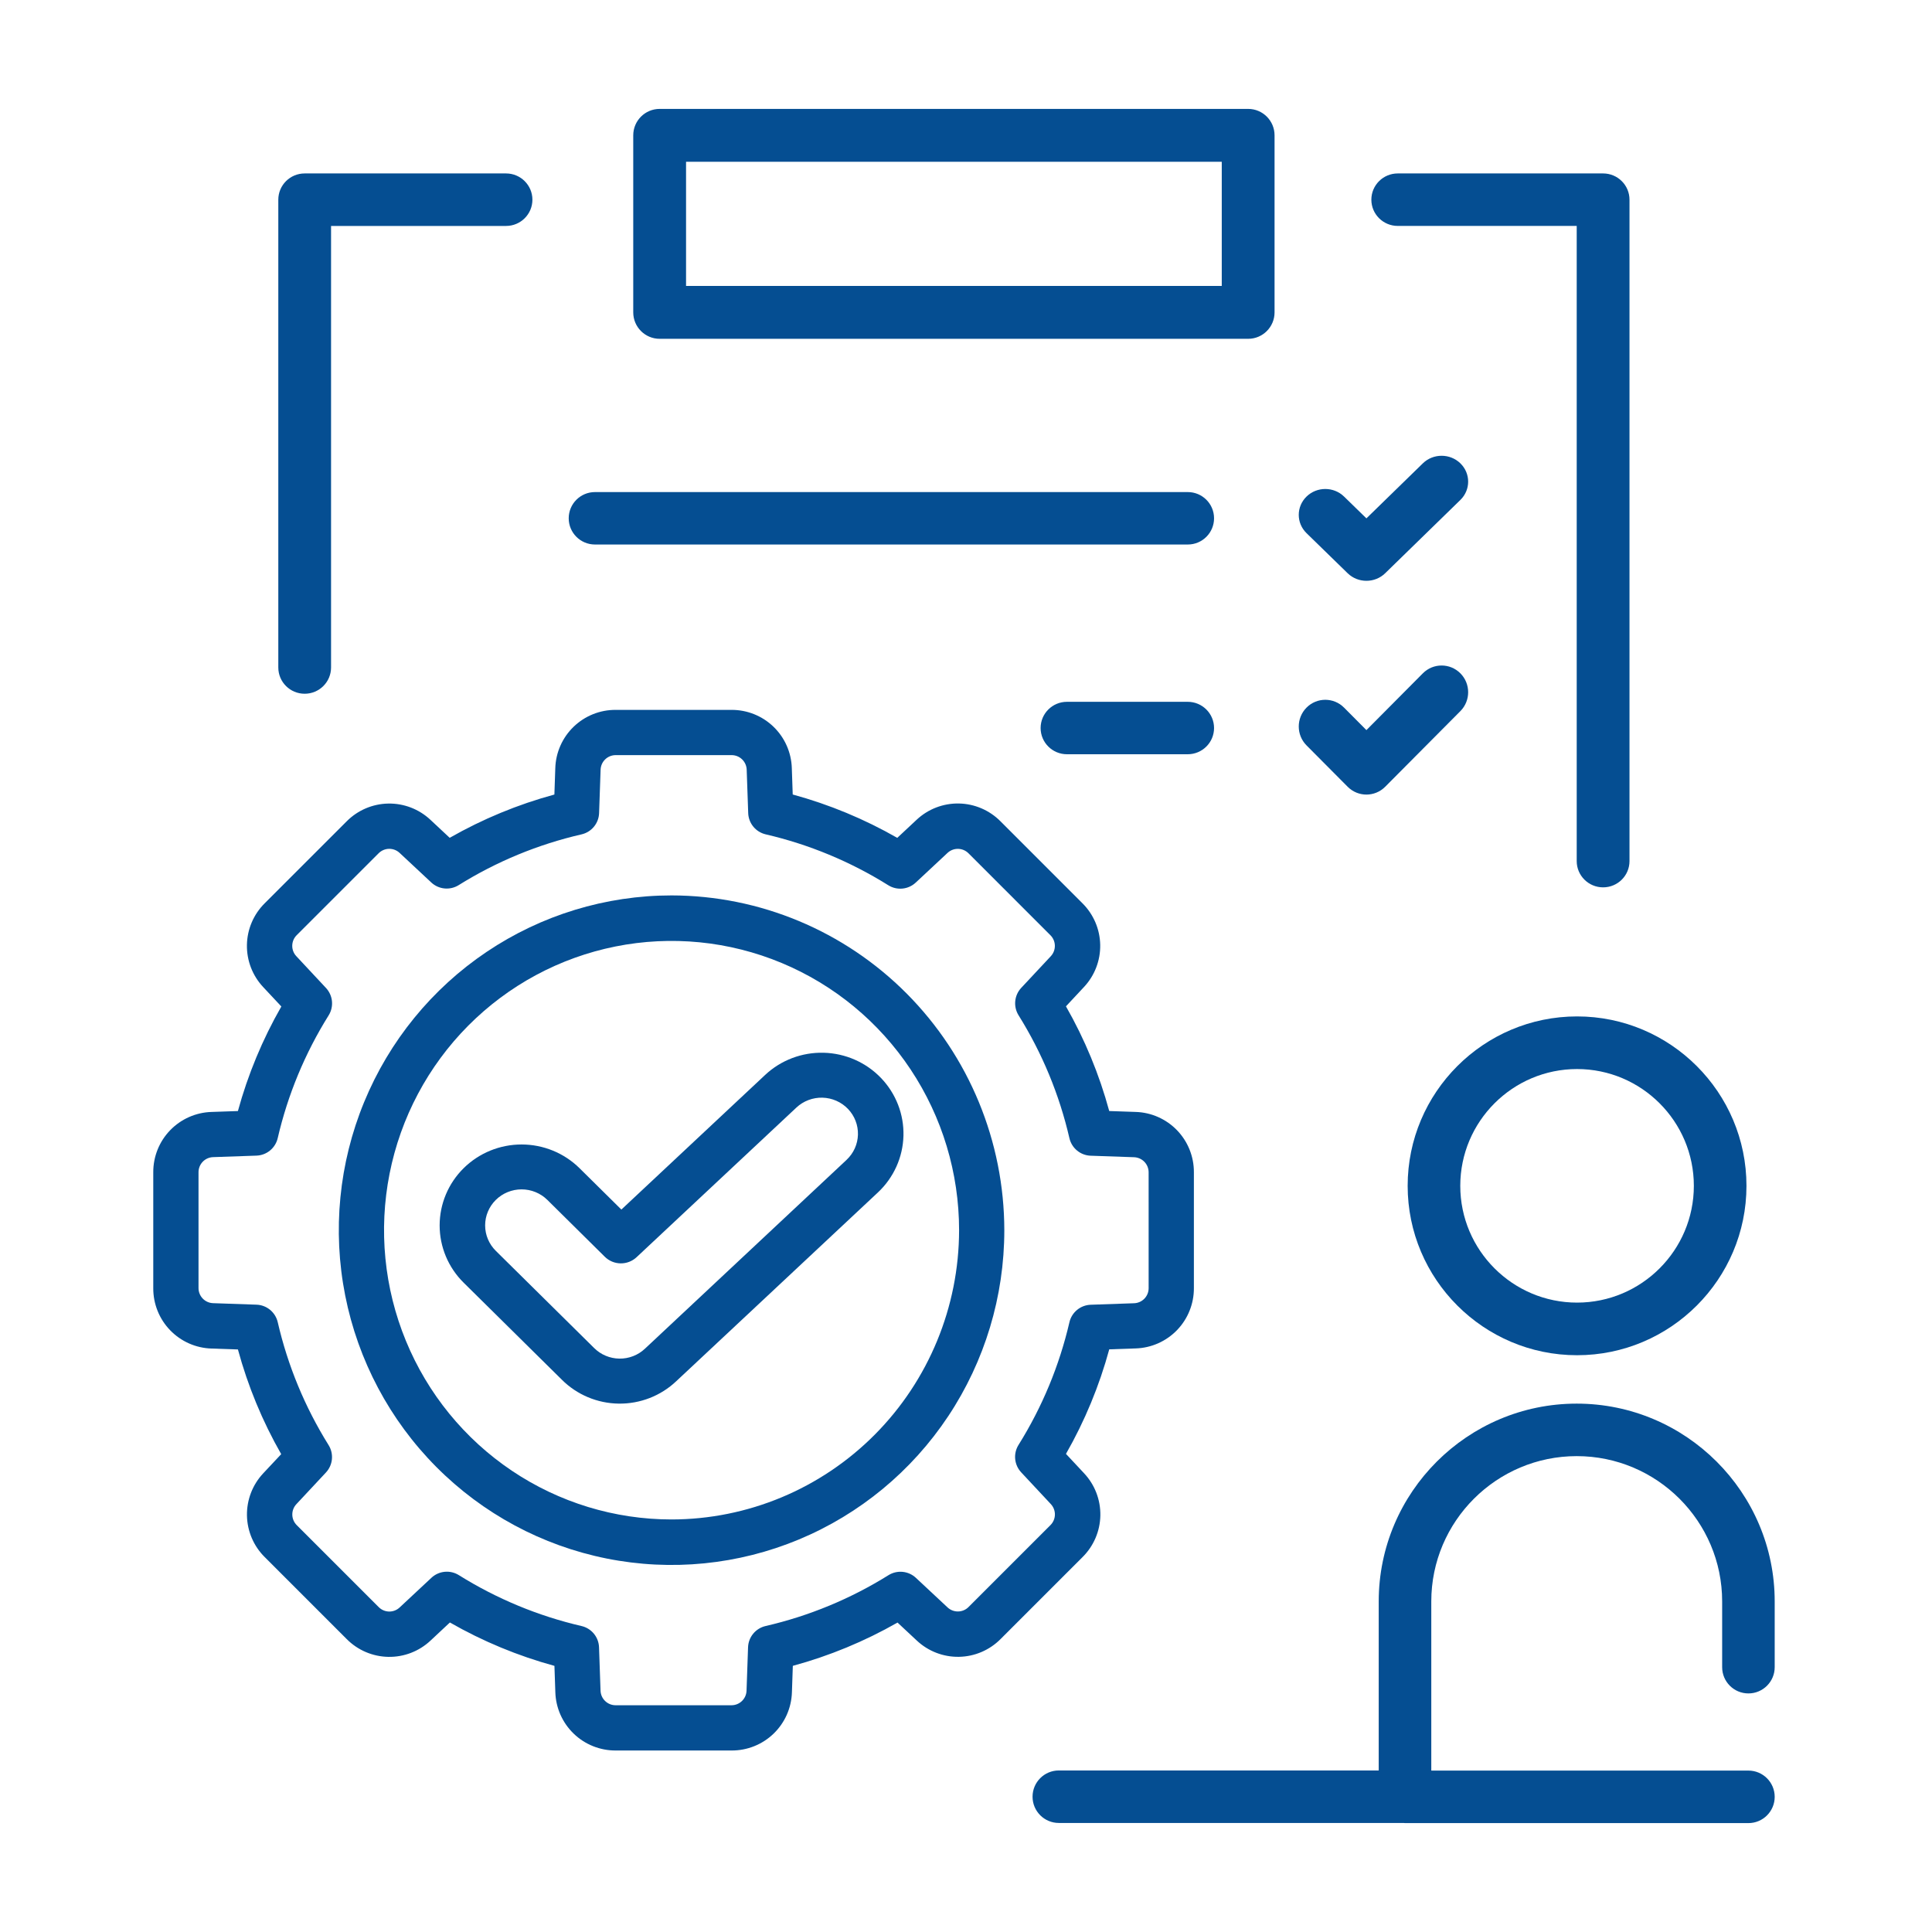
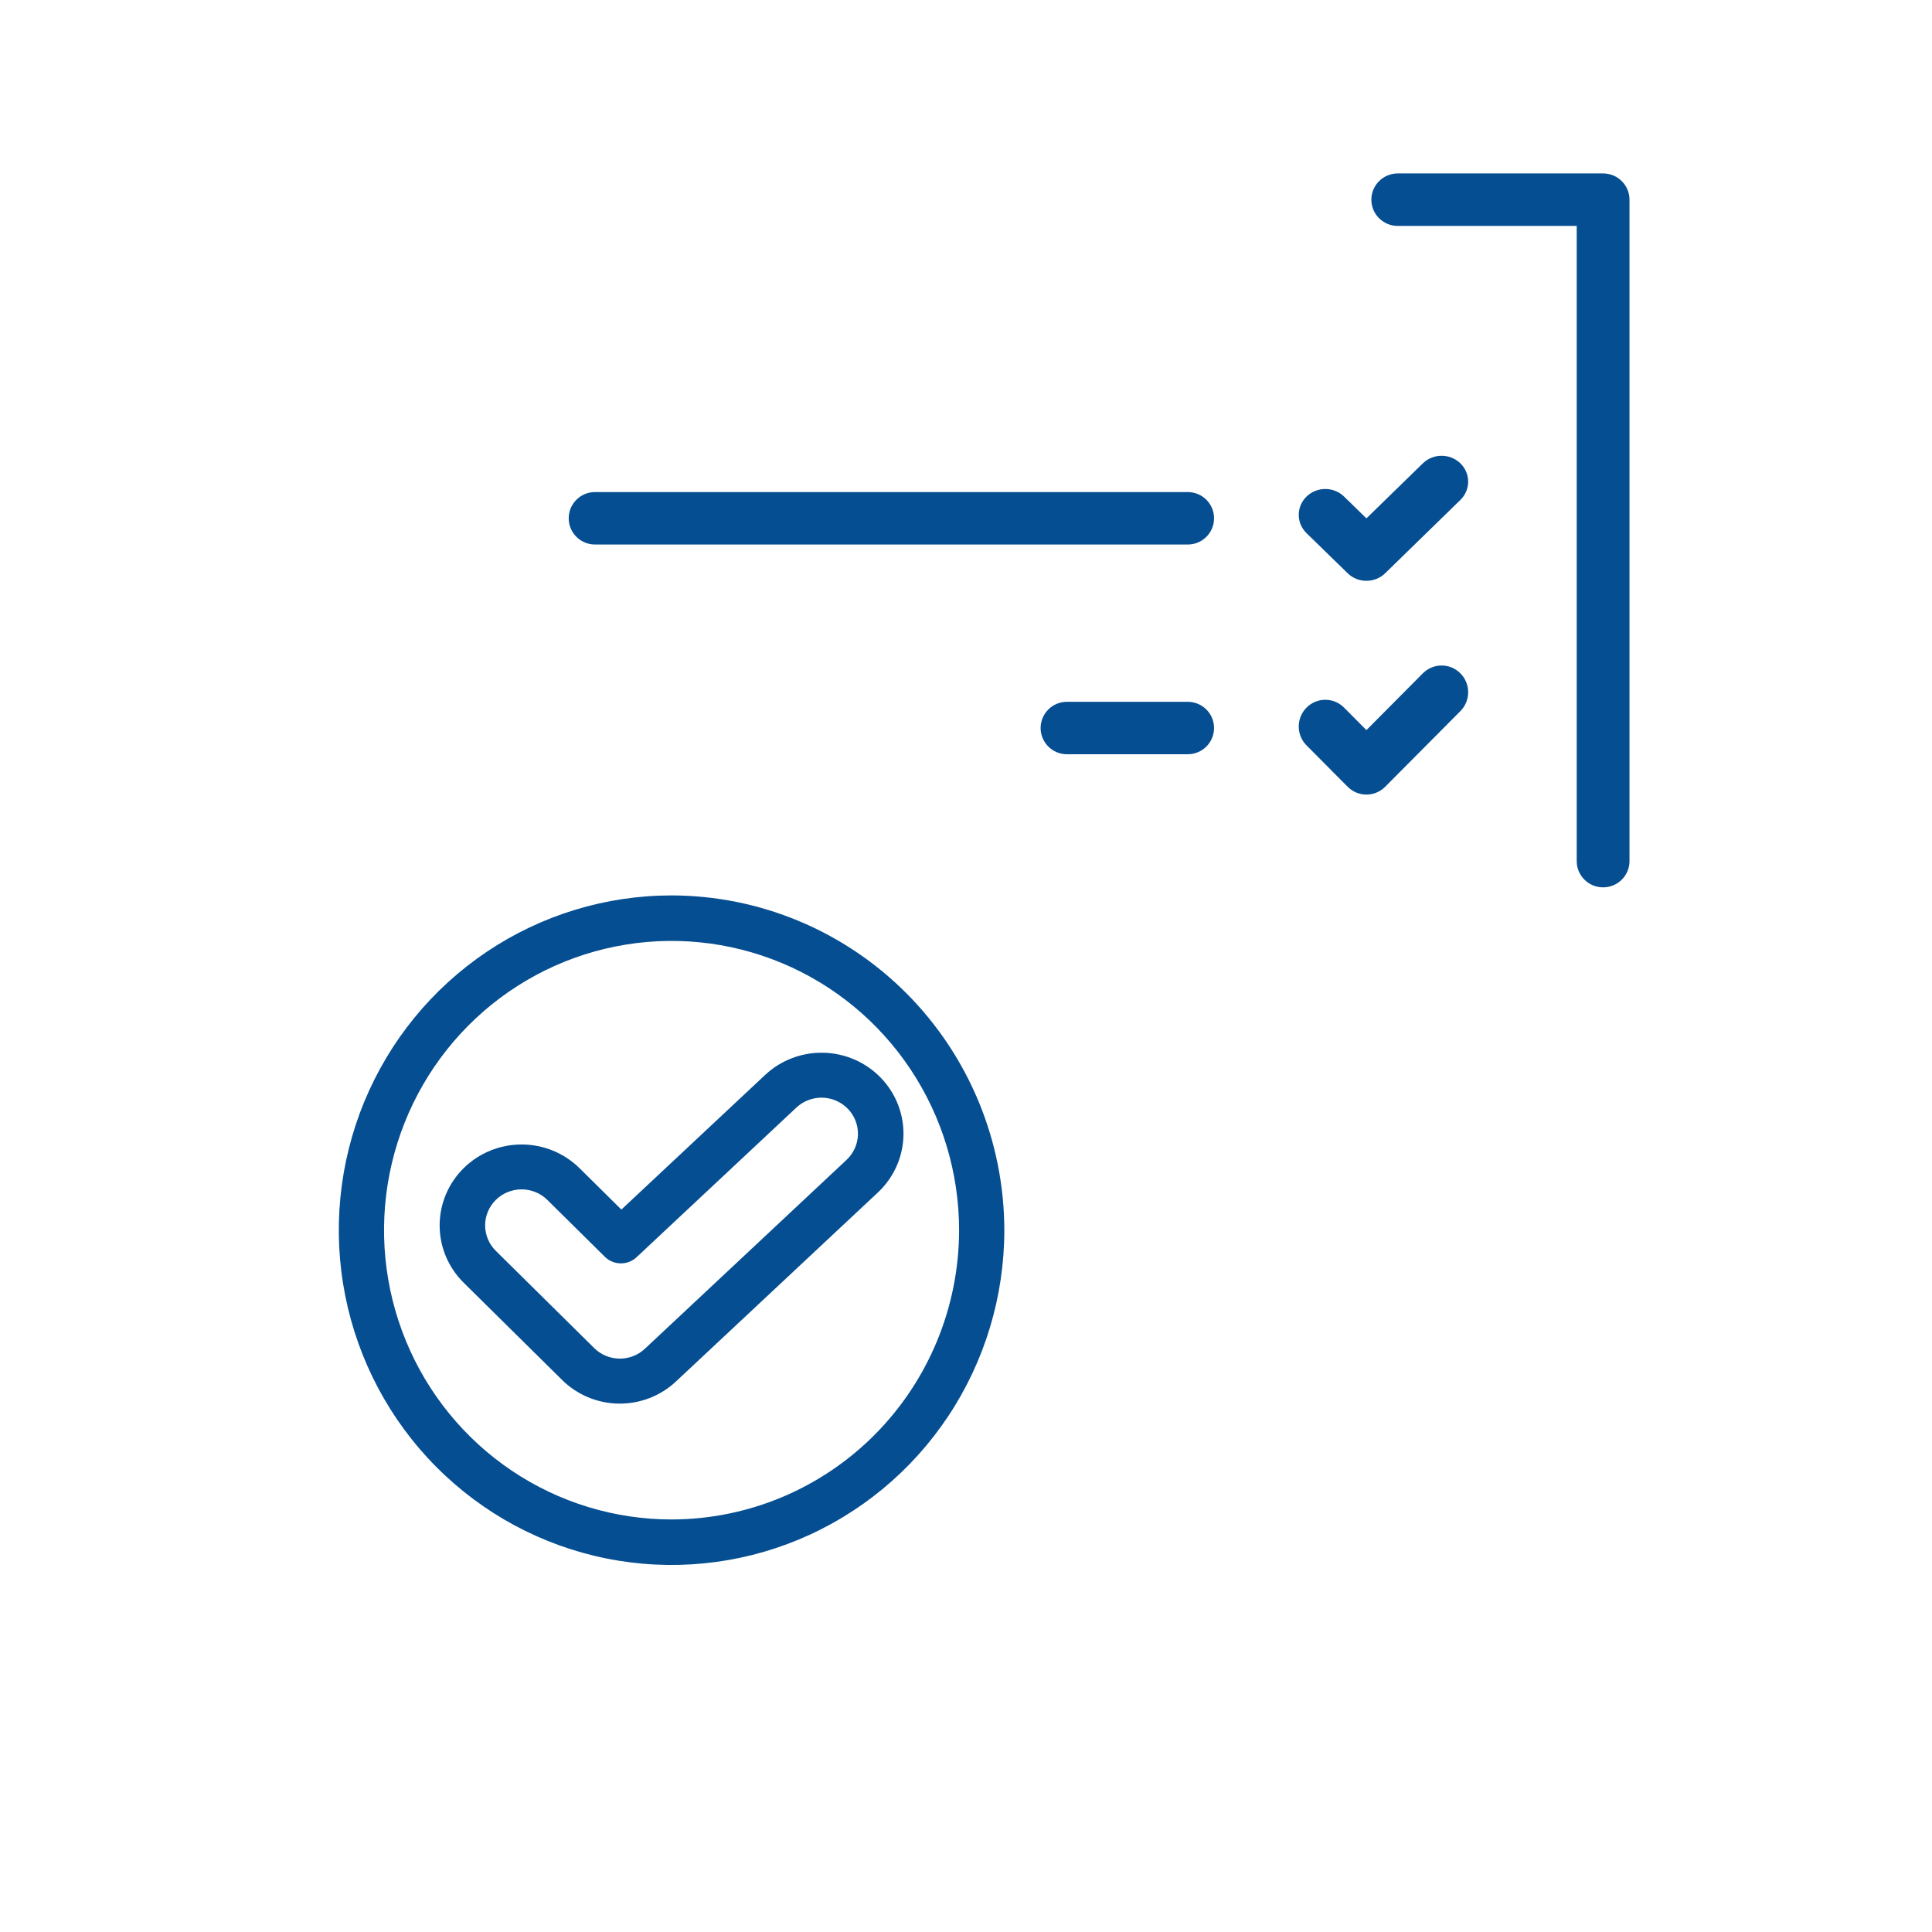
<svg xmlns="http://www.w3.org/2000/svg" width="479" height="479" viewBox="0 0 479 479" fill="none">
-   <path d="M349 294.004C349 317.159 367.841 336 391 336C414.159 336 433 317.159 433 294.004C433 270.841 414.159 252 391 252C367.841 252 349 270.841 349 294.004ZM419.955 294.004C419.955 309.967 406.967 322.955 391 322.955C375.037 322.955 362.045 309.967 362.045 294.004C362.045 278.037 375.037 265.048 391 265.048C406.967 265.048 419.955 278.037 419.955 294.004Z" fill="#054E92" />
-   <path d="M433.486 419.85C437.081 419.85 440 416.938 440 413.342V397.039C440 369.997 417.983 348 390.913 348C363.847 348 341.826 369.997 341.826 397.039V438.95H262.514C258.919 438.95 256 441.863 256 445.458C256 449.054 258.919 451.966 262.514 451.966H348.024C348.133 451.974 348.235 452 348.34 452H433.486C437.081 452 440 449.084 440 445.492C440 441.897 437.081 438.98 433.486 438.98H354.858V397.039C354.858 377.177 371.033 361.016 390.913 361.016C410.797 361.016 426.972 377.177 426.972 397.039V413.342C426.972 416.938 429.887 419.85 433.486 419.85Z" fill="#054E92" />
-   <path d="M75.54 172C79.149 172 82.079 169.087 82.079 165.49V56.019H125.461C129.073 56.019 132 53.106 132 49.51C132 45.917 129.073 43 125.461 43H75.54C71.927 43 69 45.917 69 49.51V165.49C69 169.087 71.927 172 75.54 172Z" fill="#054E92" />
  <path d="M346.543 56.013H390.914V213.493C390.914 217.088 393.846 220 397.457 220C401.072 220 404 217.088 404 213.493V49.507C404 45.916 401.072 43 397.457 43H346.543C342.932 43 340 45.916 340 49.507C340 53.101 342.932 56.013 346.543 56.013Z" fill="#054E92" />
-   <path d="M163.549 84H309.455C313.067 84 316 81.067 316 77.446V33.554C316 29.933 313.067 27 309.455 27H163.549C159.933 27 157 29.933 157 33.554V77.446C157 81.067 159.933 84 163.549 84ZM170.093 40.108H302.91V70.892H170.093V40.108Z" fill="#054E92" />
  <path d="M147.51 135H294.49C298.087 135 301 132.091 301 128.5C301 124.909 298.087 122 294.49 122H147.51C143.913 122 141 124.909 141 128.5C141 132.091 143.913 135 147.51 135Z" fill="#054E92" />
  <path d="M294.471 174H264.528C260.925 174 258 176.909 258 180.5C258 184.091 260.925 187 264.528 187H294.471C298.075 187 301 184.091 301 180.5C301 176.909 298.075 174 294.471 174Z" fill="#054E92" />
  <path d="M334.124 142.125C335.41 143.375 337.091 144 338.776 144C340.461 144 342.146 143.375 343.429 142.121L362.073 123.948C364.642 121.444 364.642 117.382 362.073 114.878C359.5 112.374 355.333 112.374 352.764 114.878L338.776 128.516L333.232 123.112C330.663 120.608 326.492 120.608 323.927 123.116C321.358 125.62 321.358 129.681 323.927 132.186L334.124 142.125Z" fill="#054E92" />
  <path d="M334.124 195.061C335.41 196.351 337.091 197 338.776 197C340.461 197 342.146 196.351 343.429 195.061L362.073 176.304C364.642 173.719 364.642 169.527 362.073 166.938C359.5 164.354 355.333 164.354 352.764 166.938L338.776 181.015L333.232 175.441C330.663 172.852 326.492 172.852 323.927 175.441C321.358 178.025 321.358 182.217 323.927 184.802L334.124 195.061Z" fill="#054E92" />
  <path d="M166.5 222C150.183 222 134.233 226.868 120.665 235.988C107.098 245.108 96.524 258.071 90.28 273.237C84.036 288.404 82.402 305.092 85.585 321.192C88.769 337.293 96.626 352.082 108.164 363.69C119.702 375.298 134.402 383.203 150.405 386.405C166.408 389.608 182.996 387.964 198.071 381.682C213.146 375.4 226.031 364.762 235.096 351.112C244.161 337.463 249 321.416 249 305C248.971 282.996 240.27 261.901 224.805 246.342C209.339 230.783 188.372 222.029 166.5 222ZM166.5 376.718C152.401 376.718 138.618 372.512 126.896 364.631C115.173 356.751 106.036 345.55 100.64 332.445C95.245 319.341 93.833 304.92 96.584 291.008C99.334 277.096 106.124 264.318 116.093 254.288C126.063 244.258 138.765 237.427 152.593 234.66C166.421 231.893 180.754 233.313 193.78 238.741C206.806 244.169 217.939 253.361 225.772 265.155C233.605 276.949 237.786 290.815 237.786 305C237.765 324.014 230.248 342.244 216.884 355.689C203.52 369.135 185.4 376.697 166.5 376.718Z" fill="#054E92" />
-   <path d="M281.556 275.682L275.012 275.457C272.548 266.386 268.942 257.663 264.281 249.5L268.738 244.725C271.395 241.895 272.843 238.14 272.773 234.258C272.703 230.377 271.121 226.676 268.364 223.943L248.042 203.617C245.308 200.862 241.608 199.281 237.727 199.211C233.846 199.142 230.091 200.588 227.26 203.243L222.459 207.73C214.308 203.065 205.599 199.453 196.539 196.98L196.315 190.444C196.198 186.562 194.569 182.879 191.774 180.18C188.98 177.482 185.243 175.982 181.358 176H152.631C148.747 175.984 145.011 177.484 142.218 180.181C139.424 182.878 137.794 186.559 137.674 190.441L137.45 196.988C128.378 199.452 119.656 203.058 111.493 207.719L106.725 203.262C103.896 200.605 100.141 199.158 96.26 199.227C92.379 199.297 88.679 200.879 85.947 203.636L65.621 223.958C62.865 226.693 61.286 230.395 61.22 234.277C61.154 238.159 62.605 241.913 65.266 244.74L69.753 249.538C65.083 257.689 61.464 266.4 58.984 275.461L52.441 275.685C48.559 275.803 44.876 277.433 42.179 280.227C39.481 283.021 37.982 286.758 38 290.642V319.388C37.982 323.272 39.481 327.009 42.179 329.803C44.876 332.597 48.559 334.227 52.441 334.345L58.988 334.569C61.45 343.641 65.056 352.363 69.719 360.526L65.266 365.275C62.608 368.104 61.16 371.86 61.229 375.742C61.299 379.623 62.882 383.325 65.64 386.057L85.958 406.375C88.691 409.134 92.393 410.716 96.275 410.786C100.157 410.856 103.914 409.407 106.744 406.749L111.541 402.262C119.691 406.929 128.401 410.543 137.461 413.016L137.685 419.559C137.805 423.441 139.435 427.122 142.229 429.819C145.022 432.516 148.759 434.016 152.642 434H181.384C185.268 434.018 189.005 432.519 191.799 429.821C194.593 427.124 196.223 423.441 196.341 419.559L196.565 413.012C205.637 410.548 214.359 406.942 222.522 402.281L227.297 406.738C230.127 409.396 233.882 410.844 237.764 410.774C241.646 410.705 245.347 409.122 248.079 406.364L268.398 386.046C271.157 383.314 272.74 379.613 272.81 375.731C272.879 371.849 271.43 368.093 268.772 365.263L264.285 360.462C268.944 352.31 272.55 343.6 275.016 334.539L281.556 334.315C285.438 334.198 289.121 332.569 291.82 329.774C294.518 326.98 296.018 323.243 296 319.358V290.627C296.015 286.744 294.514 283.01 291.816 280.218C289.118 277.426 285.436 275.798 281.556 275.682ZM284.782 319.373C284.783 320.343 284.407 321.276 283.733 321.973C283.059 322.671 282.14 323.079 281.17 323.112L270.413 323.486C269.182 323.528 267.999 323.974 267.047 324.756C266.095 325.537 265.426 326.61 265.145 327.809C262.648 338.58 258.382 348.862 252.521 358.238C251.867 359.285 251.577 360.519 251.696 361.748C251.815 362.977 252.337 364.133 253.179 365.035L260.538 372.917C261.2 373.627 261.56 374.565 261.542 375.535C261.525 376.505 261.131 377.43 260.444 378.115L240.126 398.433C239.441 399.12 238.516 399.513 237.546 399.531C236.577 399.548 235.638 399.188 234.929 398.527L227.077 391.191C226.174 390.349 225.019 389.828 223.791 389.709C222.563 389.59 221.33 389.879 220.283 390.532C210.892 396.393 200.594 400.653 189.809 403.141C188.606 403.418 187.528 404.085 186.742 405.038C185.956 405.99 185.507 407.175 185.464 408.409L185.09 419.174C185.056 420.143 184.647 421.061 183.95 421.734C183.252 422.407 182.32 422.783 181.351 422.782H152.631C151.661 422.783 150.728 422.407 150.031 421.733C149.333 421.059 148.924 420.14 148.891 419.17L148.517 408.413C148.475 407.182 148.029 405.998 147.247 405.046C146.465 404.094 145.391 403.426 144.191 403.145C133.419 400.647 123.136 396.382 113.759 390.521C112.711 389.867 111.477 389.577 110.248 389.696C109.019 389.815 107.863 390.337 106.961 391.179L99.082 398.538C98.376 399.204 97.437 399.567 96.467 399.549C95.496 399.532 94.571 399.135 93.889 398.444L73.567 378.126C72.881 377.441 72.488 376.515 72.471 375.546C72.454 374.576 72.815 373.637 73.477 372.929L80.809 365.077C81.651 364.174 82.172 363.019 82.291 361.791C82.41 360.563 82.121 359.33 81.468 358.283C75.607 348.893 71.346 338.595 68.859 327.809C68.581 326.606 67.913 325.528 66.96 324.743C66.007 323.958 64.821 323.51 63.587 323.468L52.826 323.094C51.857 323.06 50.939 322.651 50.266 321.953C49.593 321.256 49.217 320.324 49.218 319.354V290.627C49.217 289.657 49.593 288.726 50.266 288.028C50.939 287.33 51.857 286.922 52.826 286.888L63.583 286.514C64.817 286.471 66.003 286.023 66.956 285.238C67.909 284.453 68.577 283.376 68.855 282.173C71.35 271.401 75.616 261.118 81.479 251.744C82.133 250.696 82.423 249.462 82.304 248.233C82.185 247.004 81.663 245.848 80.821 244.946L73.462 237.064C72.8 236.355 72.439 235.417 72.456 234.447C72.473 233.477 72.866 232.552 73.552 231.866L93.878 211.544C94.563 210.859 95.487 210.467 96.456 210.45C97.425 210.434 98.363 210.794 99.071 211.455L106.923 218.791C107.826 219.633 108.982 220.155 110.211 220.274C111.44 220.393 112.674 220.103 113.721 219.449C123.11 213.594 133.407 209.341 144.191 206.863C145.394 206.585 146.472 205.917 147.257 204.964C148.042 204.01 148.49 202.825 148.532 201.591L148.906 190.83C148.939 189.86 149.348 188.941 150.045 188.267C150.743 187.593 151.675 187.217 152.645 187.218H181.388C182.358 187.217 183.29 187.593 183.988 188.267C184.686 188.941 185.094 189.86 185.127 190.83L185.501 201.583C185.542 202.812 185.986 203.993 186.765 204.945C187.543 205.897 188.612 206.567 189.809 206.852C200.579 209.35 210.86 213.617 220.234 219.479C221.282 220.134 222.517 220.424 223.746 220.305C224.976 220.186 226.133 219.664 227.035 218.821L234.917 211.462C235.626 210.8 236.565 210.439 237.534 210.456C238.504 210.473 239.429 210.866 240.115 211.552L260.433 231.874C261.12 232.559 261.513 233.484 261.531 234.454C261.548 235.423 261.188 236.362 260.527 237.071L253.191 244.923C252.349 245.826 251.828 246.981 251.709 248.209C251.59 249.437 251.879 250.67 252.532 251.717C258.393 261.108 262.653 271.406 265.141 282.191C265.418 283.394 266.085 284.472 267.038 285.258C267.99 286.044 269.175 286.493 270.409 286.536L281.17 286.91C282.139 286.944 283.057 287.353 283.73 288.05C284.403 288.748 284.779 289.68 284.779 290.649L284.782 319.373Z" fill="#054E92" />
  <path d="M189.707 266.503L154.057 299.887L143.679 289.629C139.869 285.865 134.702 283.75 129.315 283.75C123.927 283.75 118.76 285.865 114.95 289.629C111.14 293.393 109 298.498 109 303.821C109 309.145 111.14 314.25 114.95 318.014L139.311 342.083C143.042 345.804 148.103 347.929 153.403 347.998C158.704 348.068 163.82 346.077 167.649 342.454L217.658 295.646C221.569 291.983 223.848 286.936 223.993 281.614C224.138 276.292 222.137 271.131 218.43 267.266C214.724 263.402 209.615 261.15 204.228 261.007C198.842 260.864 193.618 262.841 189.707 266.503ZM209.899 287.557L159.906 334.377C158.199 335.99 155.919 336.875 153.557 336.841C151.196 336.807 148.942 335.857 147.284 334.195L122.926 310.122C121.232 308.448 120.279 306.176 120.279 303.808C120.279 301.44 121.232 299.169 122.926 297.495C124.621 295.821 126.92 294.88 129.316 294.88C131.713 294.88 134.012 295.821 135.707 297.495L149.96 311.596C150.999 312.622 152.402 313.207 153.871 313.226C155.339 313.246 156.758 312.698 157.824 311.7L197.457 274.592C198.319 273.785 199.333 273.154 200.441 272.735C201.55 272.315 202.731 272.115 203.918 272.147C205.104 272.179 206.273 272.441 207.357 272.919C208.441 273.396 209.419 274.08 210.236 274.932C211.052 275.783 211.691 276.785 212.115 277.88C212.54 278.975 212.742 280.142 212.71 281.315C212.678 282.487 212.413 283.642 211.929 284.713C211.446 285.784 210.753 286.75 209.892 287.557H209.899Z" fill="#054E92" />
</svg>